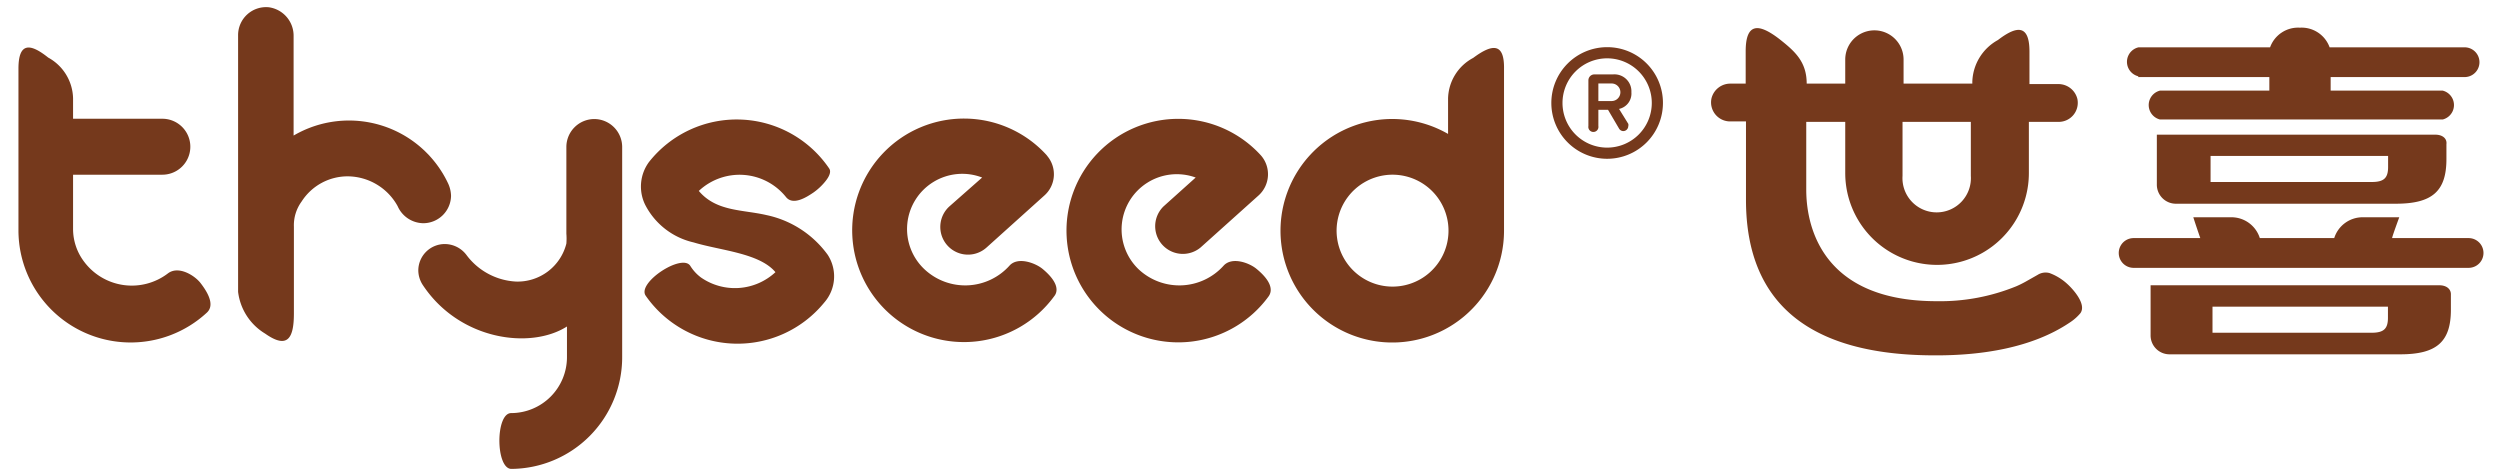
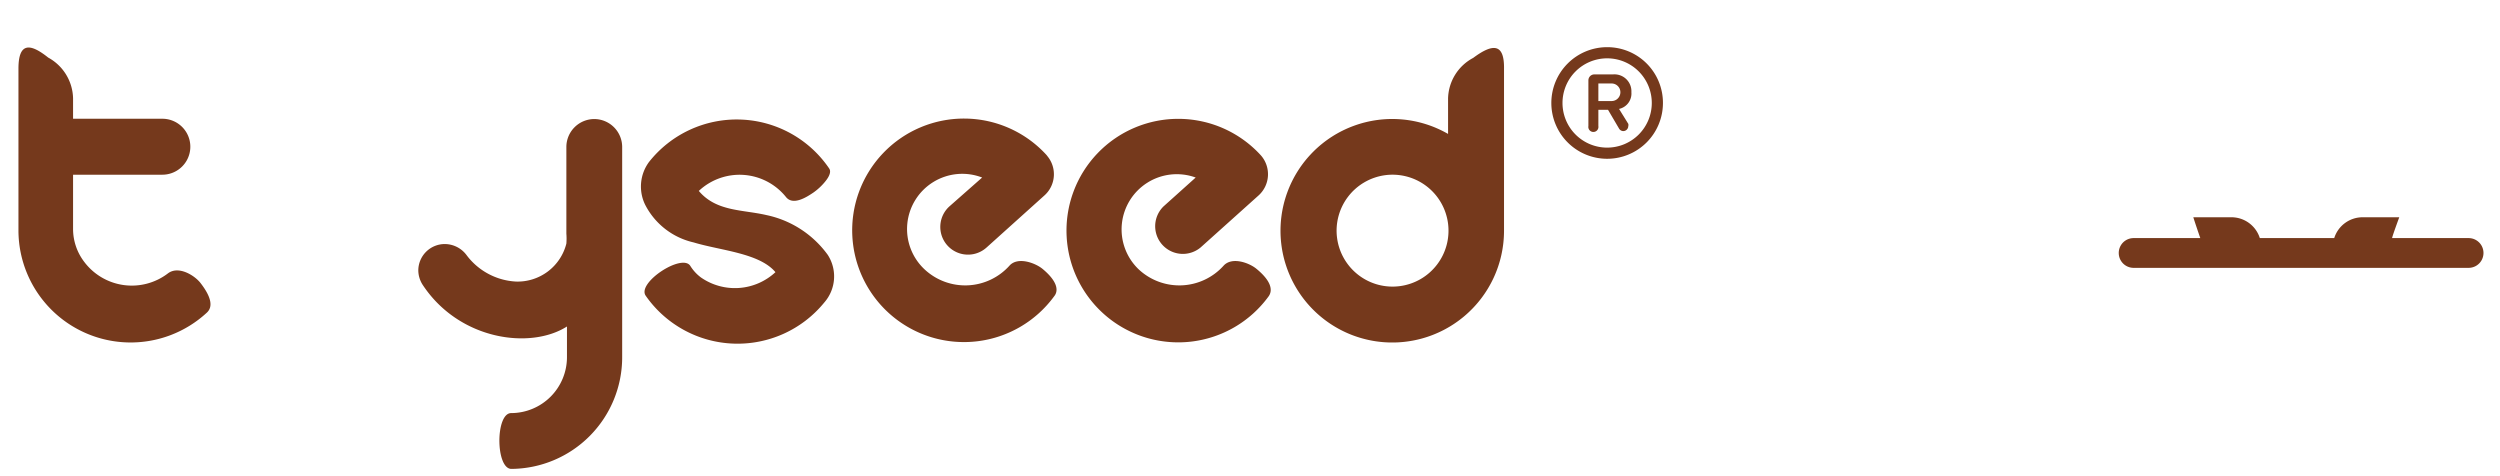
<svg xmlns="http://www.w3.org/2000/svg" id="图层_1" data-name="图层 1" viewBox="0 0 168 32">
  <defs>
    <style>.cls-1{fill:#75391c;}</style>
  </defs>
  <title>深色logo</title>
  <path class="cls-1" d="M108,3.17a3.75,3.75,0,1,0,3.75,3.74A3.74,3.74,0,0,0,108,3.17Zm0,6.75a3,3,0,1,1,3-3A3,3,0,0,1,108,9.92Z" />
  <path class="cls-1" d="M109.63,6.2A1.14,1.14,0,0,0,108.4,5h-1.26a.4.4,0,0,0-.4.4V8.47a.34.34,0,1,0,.67,0V7.38h.65l.74,1.26a.34.34,0,0,0,.29.17.34.34,0,0,0,.33-.33.3.3,0,0,0,0-.16l-.62-1A1.06,1.06,0,0,0,109.63,6.2Zm-1.33.59h-.89V5.61h.89a.59.59,0,1,1,0,1.18Z" />
-   <path class="cls-1" d="M30.31,13.16a2.1,2.1,0,0,0-.21-.86A7.36,7.36,0,0,0,19.73,9.11V2.43A1.93,1.93,0,0,0,18.08.49,1.88,1.88,0,0,0,16,2.36V19.61a3.81,3.81,0,0,0,1.82,2.81c1.52,1.07,1.93.29,1.93-1.36V15.23a2.7,2.7,0,0,1,.52-1.69,3.67,3.67,0,0,1,3.11-1.69,3.86,3.86,0,0,1,3.34,2A1.91,1.91,0,0,0,28.44,15,1.87,1.87,0,0,0,30.31,13.16Z" />
  <path class="cls-1" d="M51.49,14.45c-1.6-.37-3.36-.23-4.53-1.62a4,4,0,0,1,5.85.4c.48.62,1.42,0,1.85-.29a3.9,3.9,0,0,0,.76-.7c.16-.19.5-.63.3-.92a7.51,7.51,0,0,0-12.11-.43,2.78,2.78,0,0,0-.25,2.88,4.87,4.87,0,0,0,3.25,2.52c1.81.55,4.42.71,5.5,2a4,4,0,0,1-5,.36,2.82,2.82,0,0,1-.72-.78h0c-.55-.87-3.6,1.13-3,2a7.52,7.52,0,0,0,12,.46,2.66,2.66,0,0,0,.23-3.21A6.82,6.82,0,0,0,51.49,14.45Z" />
  <path class="cls-1" d="M84.44,18.07c-.49-.41-1.66-.84-2.22-.21a4,4,0,0,1-5.69.25,3.71,3.71,0,0,1,3.82-6.18l-2.16,1.94a1.86,1.86,0,0,0,2.49,2.76l3.9-3.5a1.92,1.92,0,0,0,.16-2.68,7.51,7.51,0,1,0,.5,9.48C85.57,19.49,85.39,18.85,84.44,18.07Z" />
  <path class="cls-1" d="M70.06,18.07c-.5-.41-1.68-.84-2.23-.21a4,4,0,0,1-5.69.25A3.71,3.71,0,0,1,66,11.93L63.8,13.87a1.86,1.86,0,0,0,2.5,2.76l3.89-3.5a1.91,1.91,0,0,0,.14-2.7l.06.06-.07-.08v0a7.51,7.51,0,1,0,.52,9.5C71.18,19.49,71,18.85,70.06,18.07Z" />
  <path class="cls-1" d="M99,3.89a3.17,3.17,0,0,0-1.69,2.72V9a7.51,7.51,0,1,0,3.76,6.5V4.63C101.1,2.87,100.29,2.93,99,3.89ZM95.47,18.75a3.76,3.76,0,1,1,1.36-5.14A3.76,3.76,0,0,1,95.47,18.75Z" />
  <path class="cls-1" d="M11.3,18.36a4,4,0,0,1-5.66-.79,3.65,3.65,0,0,1-.73-2.17V11.74h6a1.88,1.88,0,0,0,0-3.76h-6V6.6A3.2,3.2,0,0,0,3.24,3.87c-1.25-1-2-1-2,.75V15.5A7.54,7.54,0,0,0,13.91,21c.39-.37.33-1-.45-2C13.05,18.49,12,17.85,11.3,18.36Z" />
  <path class="cls-1" d="M39.94,8a1.88,1.88,0,0,0-1.88,1.88v5.82a4.18,4.18,0,0,1,0,.67,3.38,3.38,0,0,1-3.41,2.55,4.44,4.44,0,0,1-3.3-1.78,1.83,1.83,0,0,0-1.45-.74,1.78,1.78,0,0,0-1.79,1.78,1.82,1.82,0,0,0,.32,1c2.45,3.67,7.2,4.33,9.67,2.76V24a3.76,3.76,0,0,1-3.75,3.76h0c-1.06,0-1.05,3.71,0,3.75h0A7.5,7.5,0,0,0,41.81,24V9.87A1.88,1.88,0,0,0,39.94,8Z" />
  <path class="cls-1" d="M165.86,16h-5.11c0-.1.47-1.37.48-1.4h-2.46a2,2,0,0,0-1.91,1.4h-5a2,2,0,0,0-1.91-1.4h-2.56c.15.47.31.94.47,1.4h-4.48a1,1,0,0,0,0,2h22.51a1,1,0,0,0,0-2Z" />
-   <path class="cls-1" d="M163.92,19.17h-19.4v3.34a1.27,1.27,0,0,0,1.25,1.3H161.3c2.46,0,3.4-.85,3.4-3v-1h0C164.72,19.44,164.42,19.17,163.92,19.17Zm-3.45,2.19c0,.75-.3,1-1.1,1H148.68V20.61h11.79Z" />
-   <path class="cls-1" d="M163.65,9.05H144.94v3.34a1.28,1.28,0,0,0,1.25,1.3H161c2.46,0,3.4-.85,3.4-3v-1h0C164.45,9.32,164.15,9.05,163.65,9.05Zm-3.17,2.18c0,.75-.3,1-1.1,1H148.55V10.48h11.93Z" />
-   <path class="cls-1" d="M138.91,19.07a3.62,3.62,0,0,0-1.18-.72,1,1,0,0,0-.8.12l-.83.47h0c-.2.11-.4.21-.61.3a13.53,13.53,0,0,1-5.35,1c-8.48,0-8.76-6.1-8.76-7.51h0V8.19H124v3.44a6.17,6.17,0,0,0,12.34,0V8.19h2a1.28,1.28,0,0,0,1.26-1.54,1.31,1.31,0,0,0-1.3-1h-1.92V3.47c0-1.82-.83-1.77-2.12-.78a3.32,3.32,0,0,0-1.72,2.79v.14h-4.62V4A1.95,1.95,0,1,0,124,4V5.62h-2.59c0-1.48-.8-2.18-1.84-3-1.38-1.06-2.26-1.11-2.26.83V5.62h-1a1.3,1.3,0,0,0-1.3,1,1.28,1.28,0,0,0,1.26,1.54h1.06v5.27c0,7.17,4.53,10.45,12.69,10.45h.12c3,0,6.4-.49,8.94-2.2l.09-.06a3.22,3.22,0,0,0,.63-.57C140.24,20.45,139.3,19.42,138.91,19.07ZM127.85,8.19h4.59v3.63a2.3,2.3,0,1,1-4.59,0Z" />
-   <path class="cls-1" d="M143.67,5.18h8.83v.91h-7.35a1,1,0,0,0,0,1.94h19a1,1,0,0,0,0-1.94h-7.53V5.18l9,0a1,1,0,0,0,0-2h-9.07a2,2,0,0,0-2-1.32,2,2,0,0,0-2,1.32h-8.84a1,1,0,0,0,0,1.95Z" />
</svg>